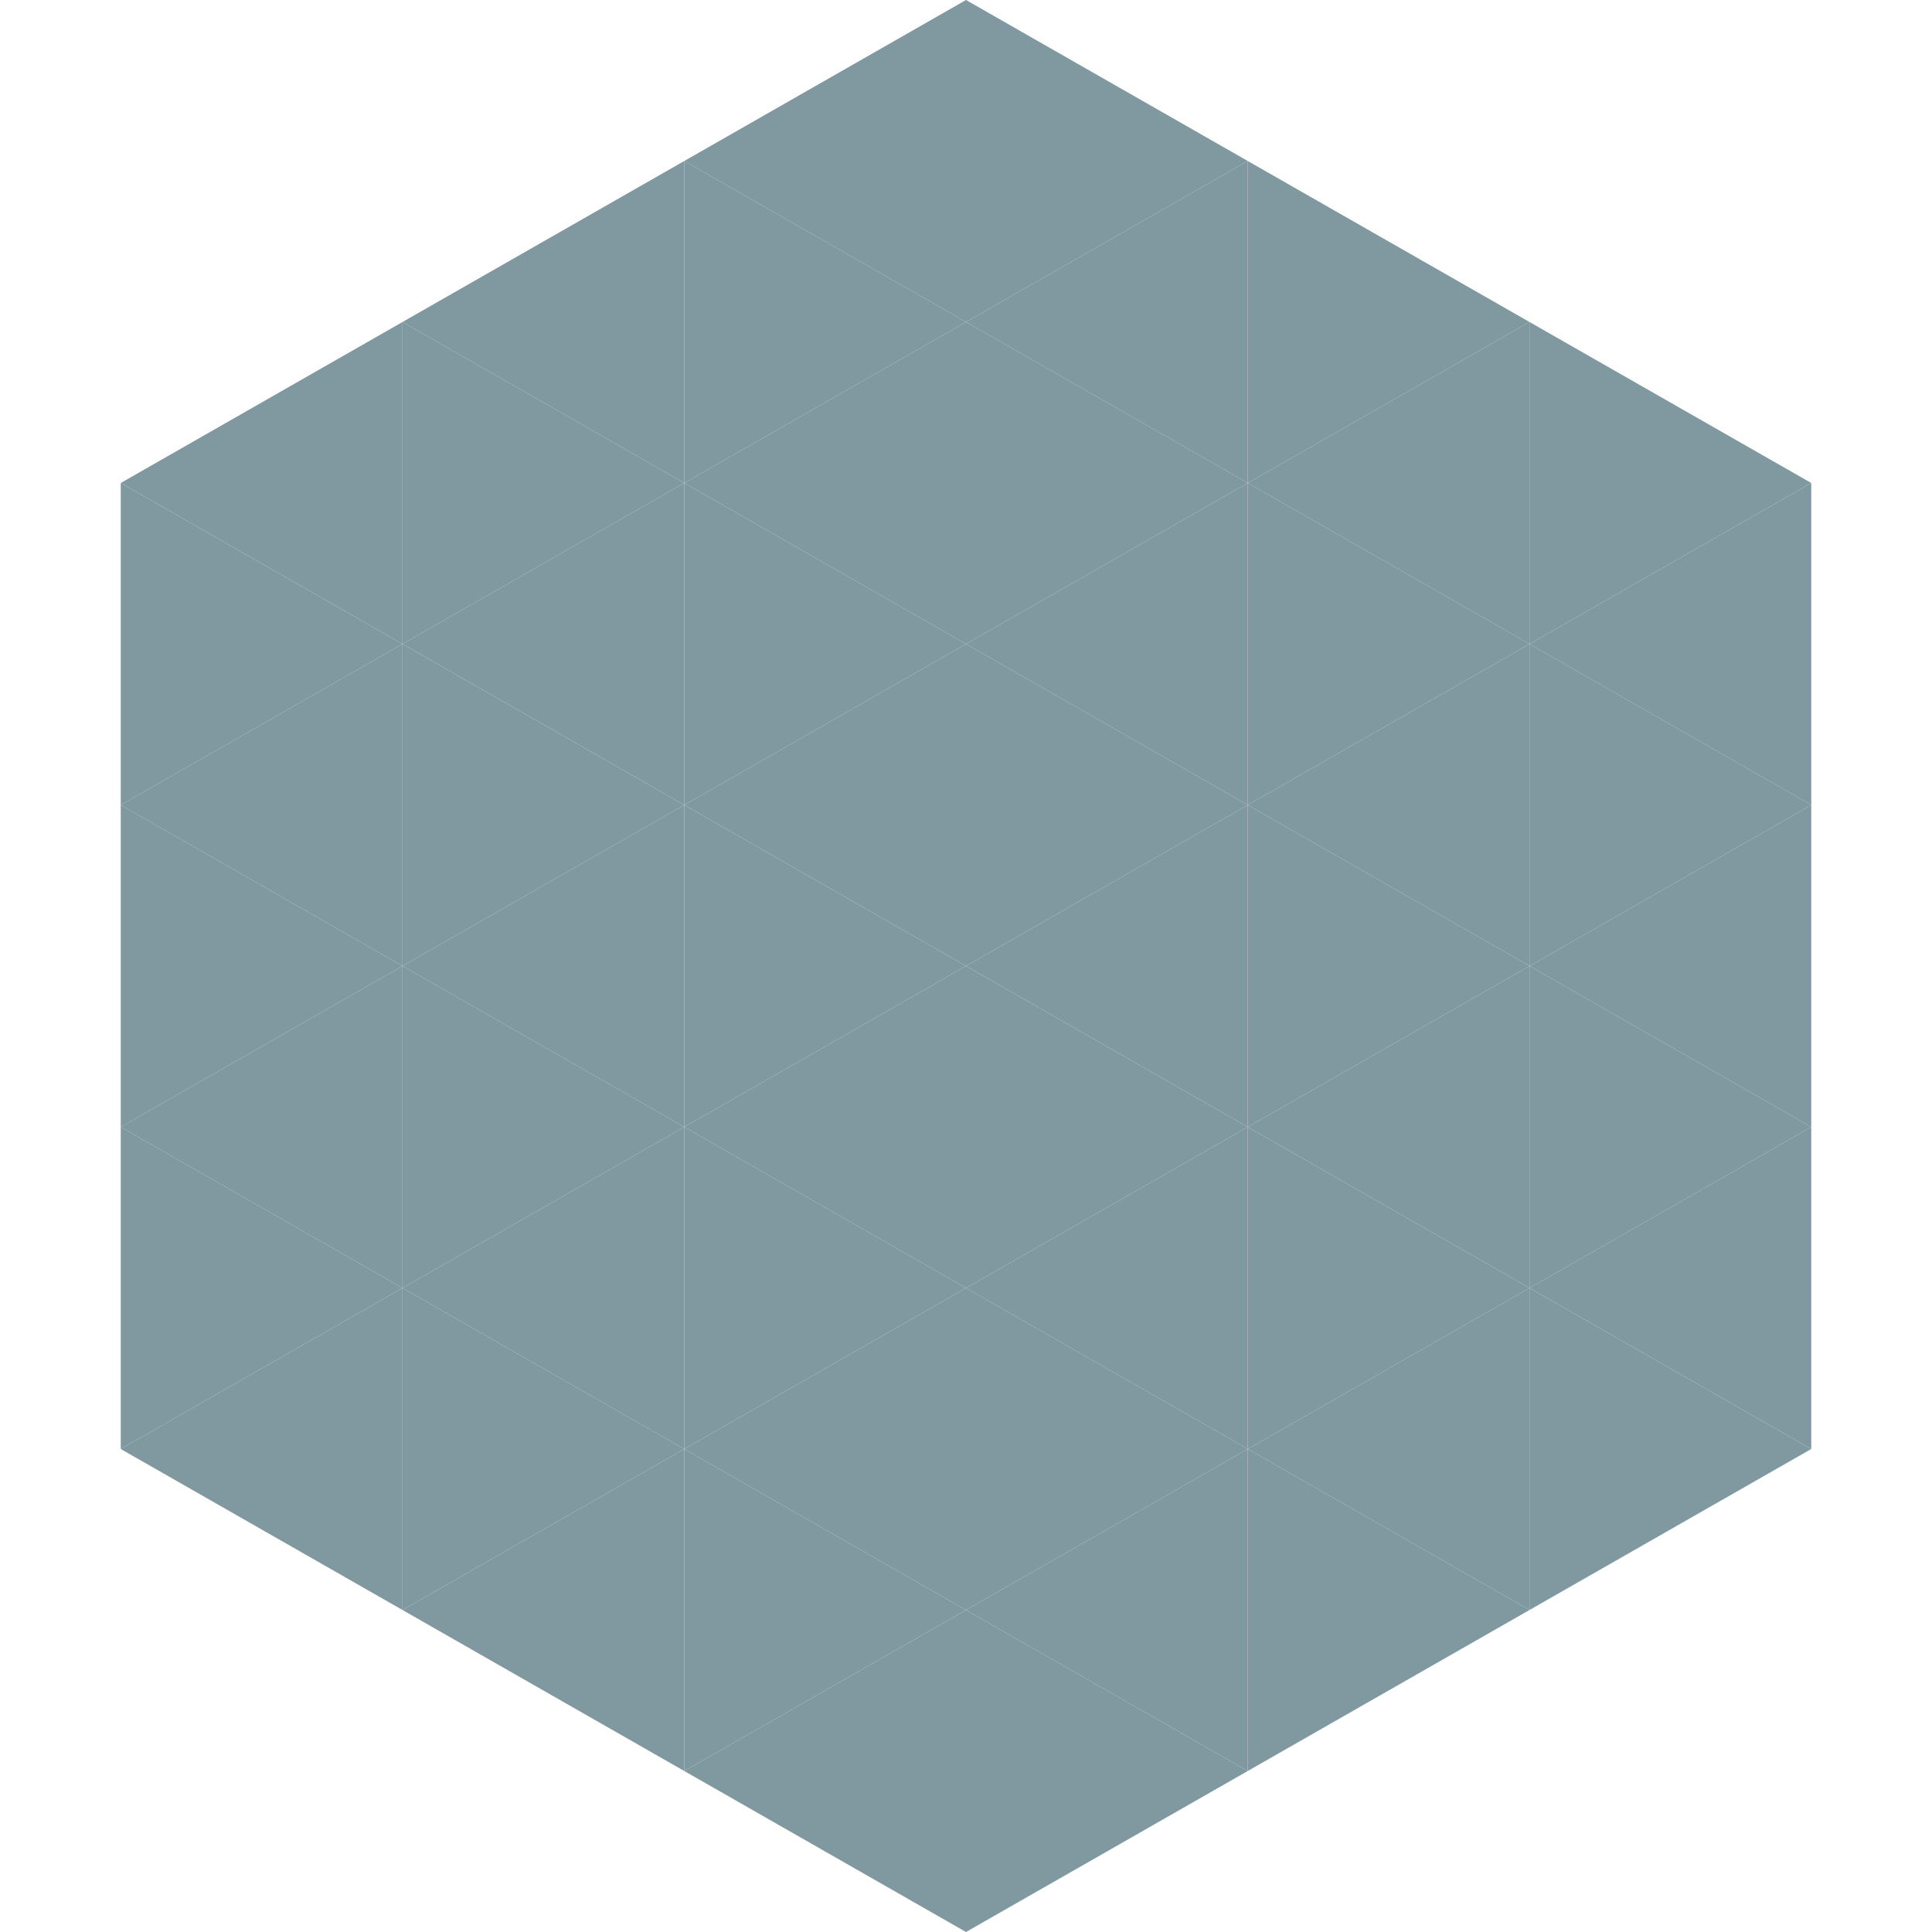
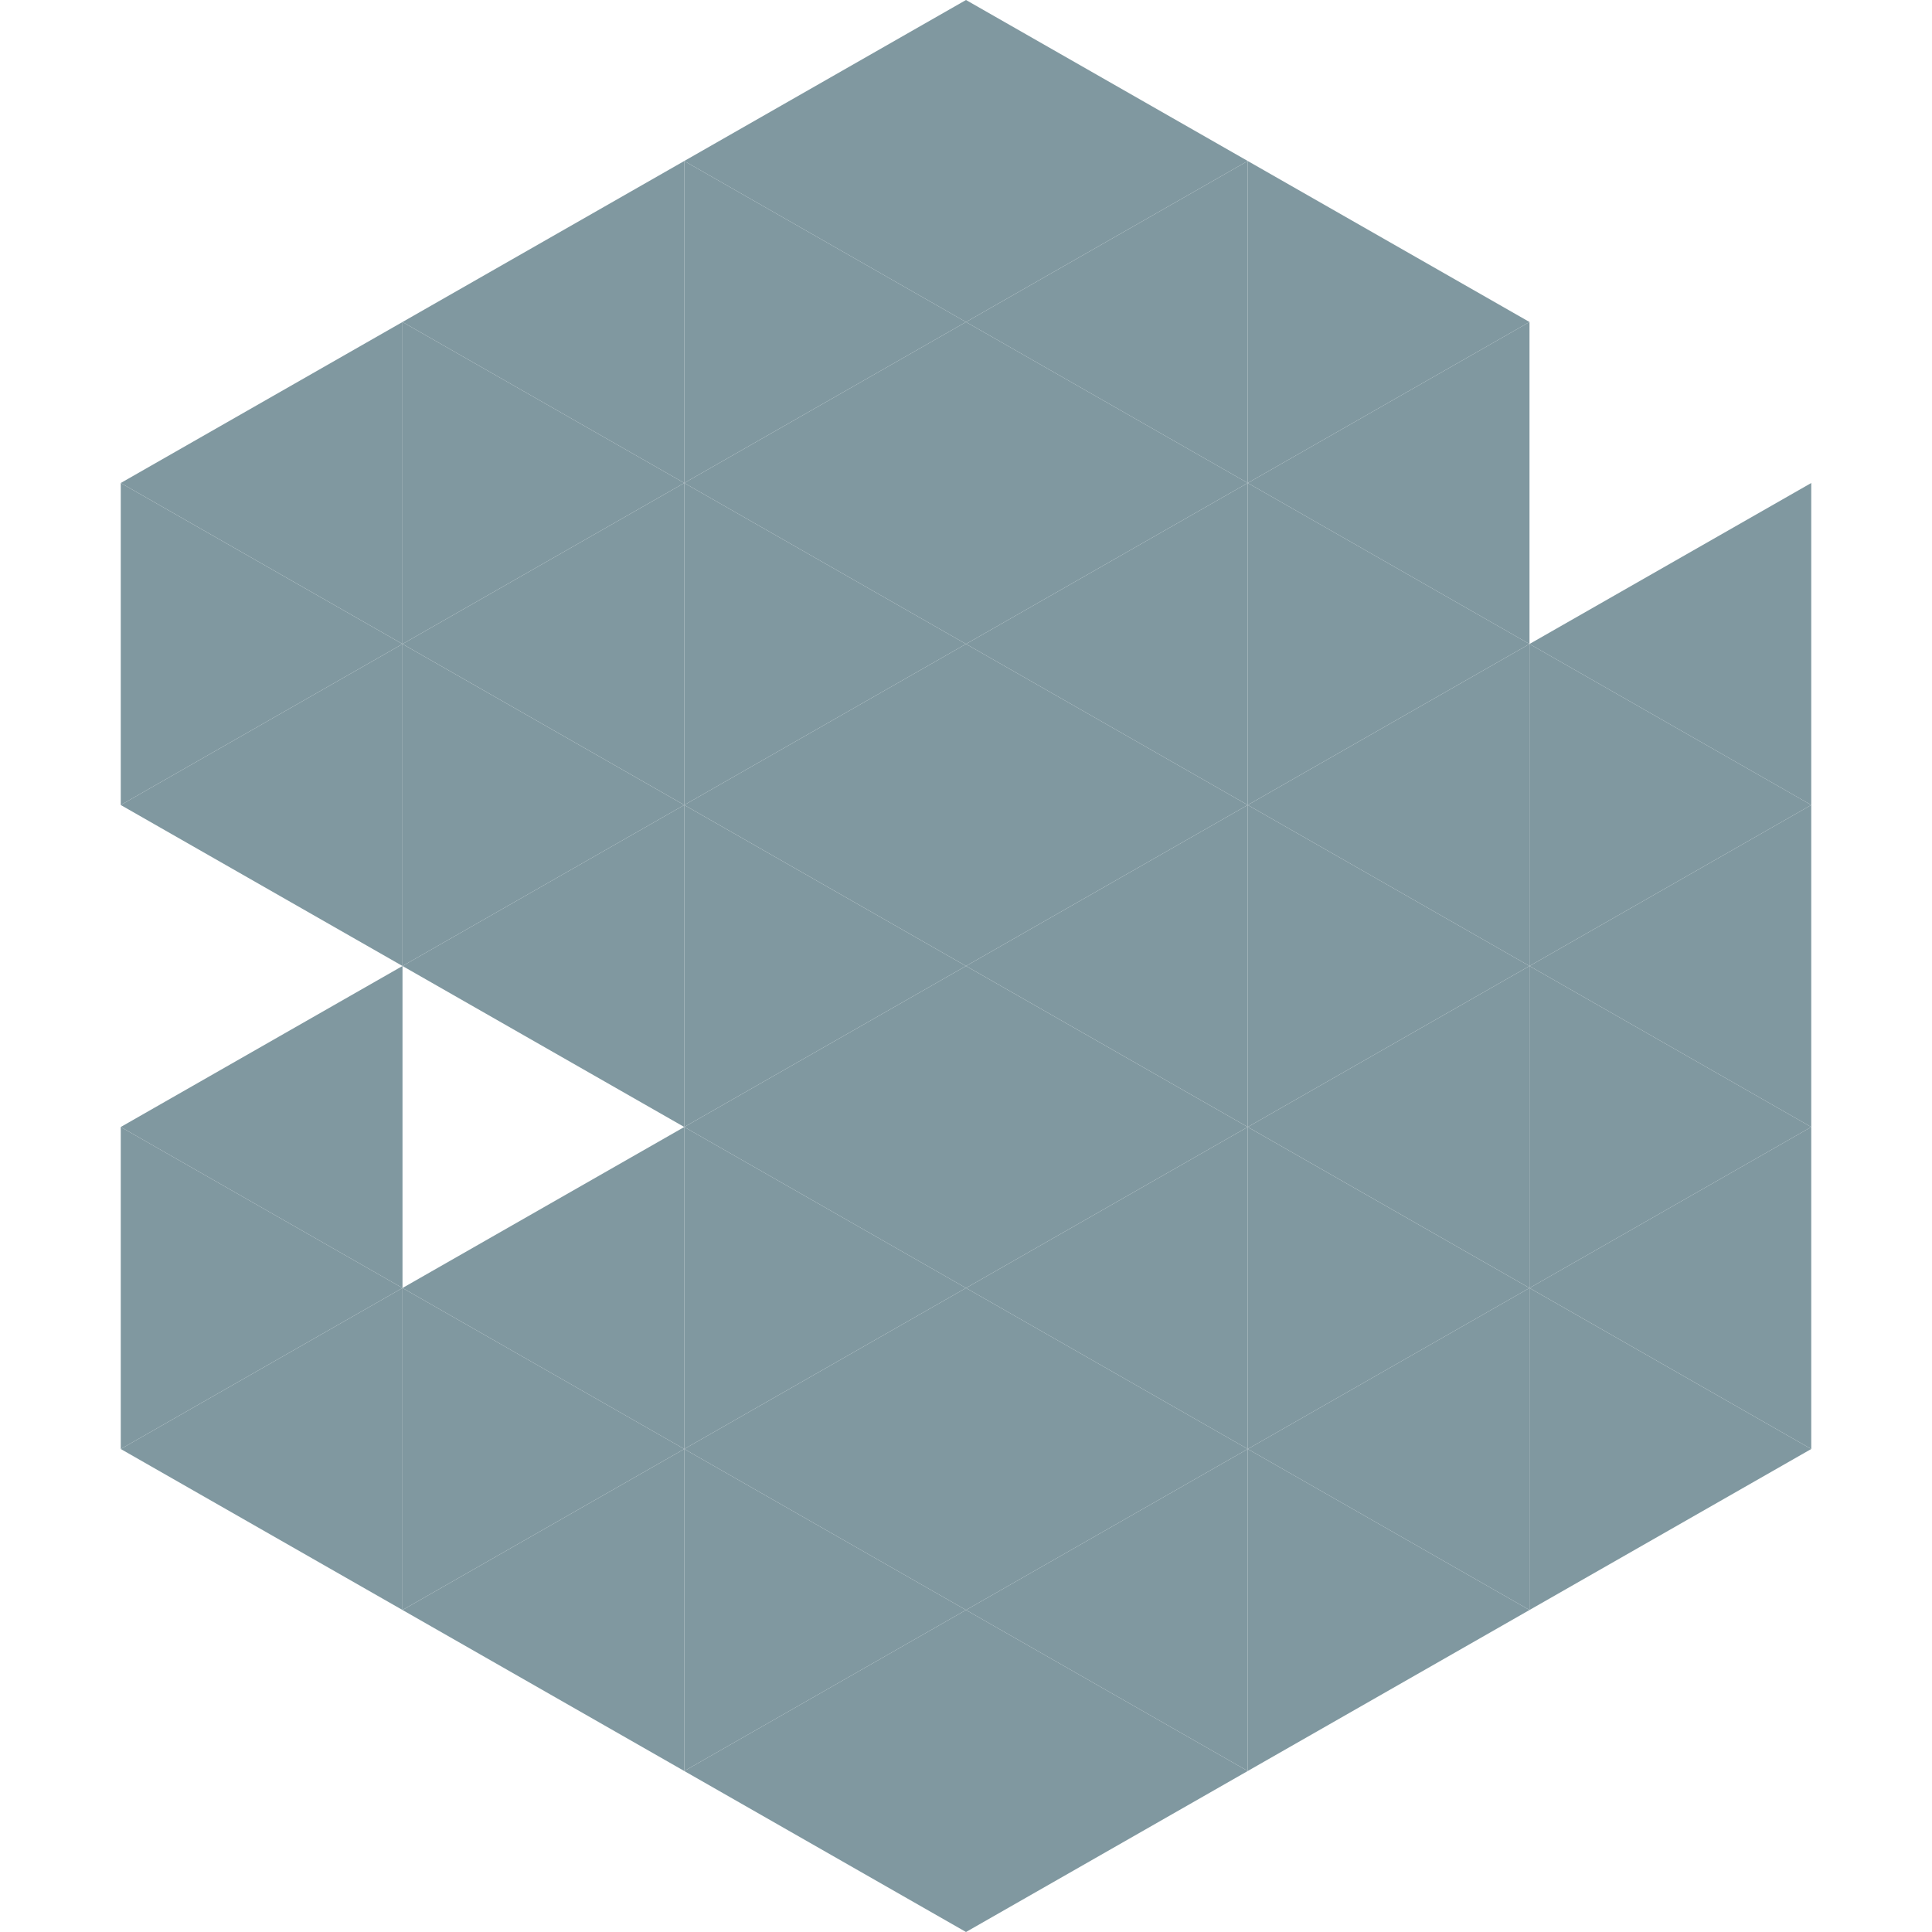
<svg xmlns="http://www.w3.org/2000/svg" width="240" height="240">
  <polygon points="50,40 15,60 50,80" style="fill:rgb(128,152,160)" />
-   <polygon points="190,40 225,60 190,80" style="fill:rgb(128,152,160)" />
  <polygon points="15,60 50,80 15,100" style="fill:rgb(128,152,160)" />
  <polygon points="225,60 190,80 225,100" style="fill:rgb(128,152,160)" />
  <polygon points="50,80 15,100 50,120" style="fill:rgb(128,152,160)" />
  <polygon points="190,80 225,100 190,120" style="fill:rgb(128,152,160)" />
-   <polygon points="15,100 50,120 15,140" style="fill:rgb(128,152,160)" />
  <polygon points="225,100 190,120 225,140" style="fill:rgb(128,152,160)" />
  <polygon points="50,120 15,140 50,160" style="fill:rgb(128,152,160)" />
  <polygon points="190,120 225,140 190,160" style="fill:rgb(128,152,160)" />
  <polygon points="15,140 50,160 15,180" style="fill:rgb(128,152,160)" />
  <polygon points="225,140 190,160 225,180" style="fill:rgb(128,152,160)" />
  <polygon points="50,160 15,180 50,200" style="fill:rgb(128,152,160)" />
  <polygon points="190,160 225,180 190,200" style="fill:rgb(128,152,160)" />
  <polygon points="15,180 50,200 15,220" style="fill:rgb(255,255,255); fill-opacity:0" />
  <polygon points="225,180 190,200 225,220" style="fill:rgb(255,255,255); fill-opacity:0" />
-   <polygon points="50,0 85,20 50,40" style="fill:rgb(255,255,255); fill-opacity:0" />
  <polygon points="190,0 155,20 190,40" style="fill:rgb(255,255,255); fill-opacity:0" />
  <polygon points="85,20 50,40 85,60" style="fill:rgb(128,152,160)" />
  <polygon points="155,20 190,40 155,60" style="fill:rgb(128,152,160)" />
  <polygon points="50,40 85,60 50,80" style="fill:rgb(128,152,160)" />
  <polygon points="190,40 155,60 190,80" style="fill:rgb(128,152,160)" />
  <polygon points="85,60 50,80 85,100" style="fill:rgb(128,152,160)" />
  <polygon points="155,60 190,80 155,100" style="fill:rgb(128,152,160)" />
  <polygon points="50,80 85,100 50,120" style="fill:rgb(128,152,160)" />
  <polygon points="190,80 155,100 190,120" style="fill:rgb(128,152,160)" />
  <polygon points="85,100 50,120 85,140" style="fill:rgb(128,152,160)" />
  <polygon points="155,100 190,120 155,140" style="fill:rgb(128,152,160)" />
-   <polygon points="50,120 85,140 50,160" style="fill:rgb(128,152,160)" />
  <polygon points="190,120 155,140 190,160" style="fill:rgb(128,152,160)" />
  <polygon points="85,140 50,160 85,180" style="fill:rgb(128,152,160)" />
  <polygon points="155,140 190,160 155,180" style="fill:rgb(128,152,160)" />
  <polygon points="50,160 85,180 50,200" style="fill:rgb(128,152,160)" />
  <polygon points="190,160 155,180 190,200" style="fill:rgb(128,152,160)" />
  <polygon points="85,180 50,200 85,220" style="fill:rgb(128,152,160)" />
  <polygon points="155,180 190,200 155,220" style="fill:rgb(128,152,160)" />
  <polygon points="120,0 85,20 120,40" style="fill:rgb(128,152,160)" />
  <polygon points="120,0 155,20 120,40" style="fill:rgb(128,152,160)" />
  <polygon points="85,20 120,40 85,60" style="fill:rgb(128,152,160)" />
  <polygon points="155,20 120,40 155,60" style="fill:rgb(128,152,160)" />
  <polygon points="120,40 85,60 120,80" style="fill:rgb(128,152,160)" />
  <polygon points="120,40 155,60 120,80" style="fill:rgb(128,152,160)" />
  <polygon points="85,60 120,80 85,100" style="fill:rgb(128,152,160)" />
  <polygon points="155,60 120,80 155,100" style="fill:rgb(128,152,160)" />
  <polygon points="120,80 85,100 120,120" style="fill:rgb(128,152,160)" />
  <polygon points="120,80 155,100 120,120" style="fill:rgb(128,152,160)" />
  <polygon points="85,100 120,120 85,140" style="fill:rgb(128,152,160)" />
  <polygon points="155,100 120,120 155,140" style="fill:rgb(128,152,160)" />
  <polygon points="120,120 85,140 120,160" style="fill:rgb(128,152,160)" />
  <polygon points="120,120 155,140 120,160" style="fill:rgb(128,152,160)" />
  <polygon points="85,140 120,160 85,180" style="fill:rgb(128,152,160)" />
  <polygon points="155,140 120,160 155,180" style="fill:rgb(128,152,160)" />
  <polygon points="120,160 85,180 120,200" style="fill:rgb(128,152,160)" />
  <polygon points="120,160 155,180 120,200" style="fill:rgb(128,152,160)" />
  <polygon points="85,180 120,200 85,220" style="fill:rgb(128,152,160)" />
  <polygon points="155,180 120,200 155,220" style="fill:rgb(128,152,160)" />
  <polygon points="120,200 85,220 120,240" style="fill:rgb(128,152,160)" />
  <polygon points="120,200 155,220 120,240" style="fill:rgb(128,152,160)" />
  <polygon points="85,220 120,240 85,260" style="fill:rgb(255,255,255); fill-opacity:0" />
  <polygon points="155,220 120,240 155,260" style="fill:rgb(255,255,255); fill-opacity:0" />
</svg>